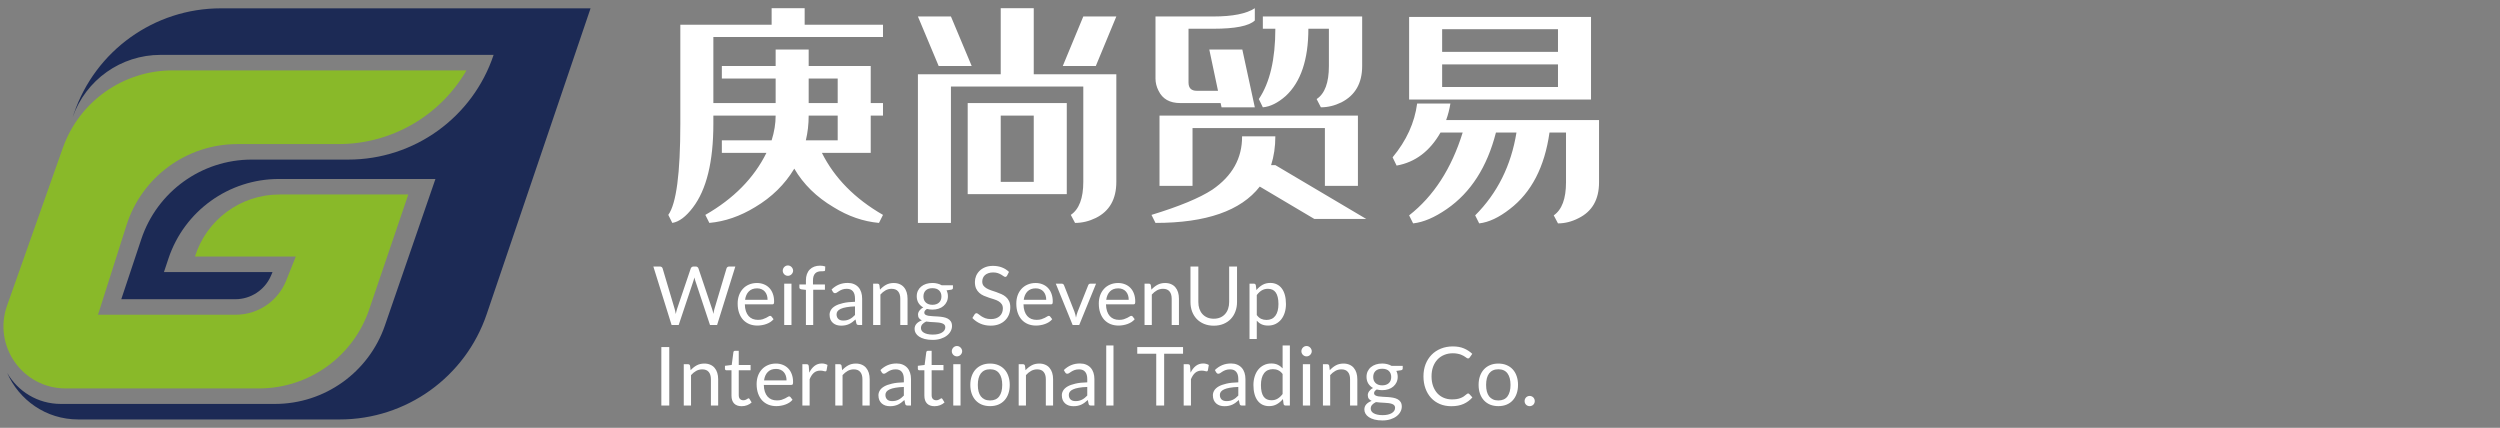
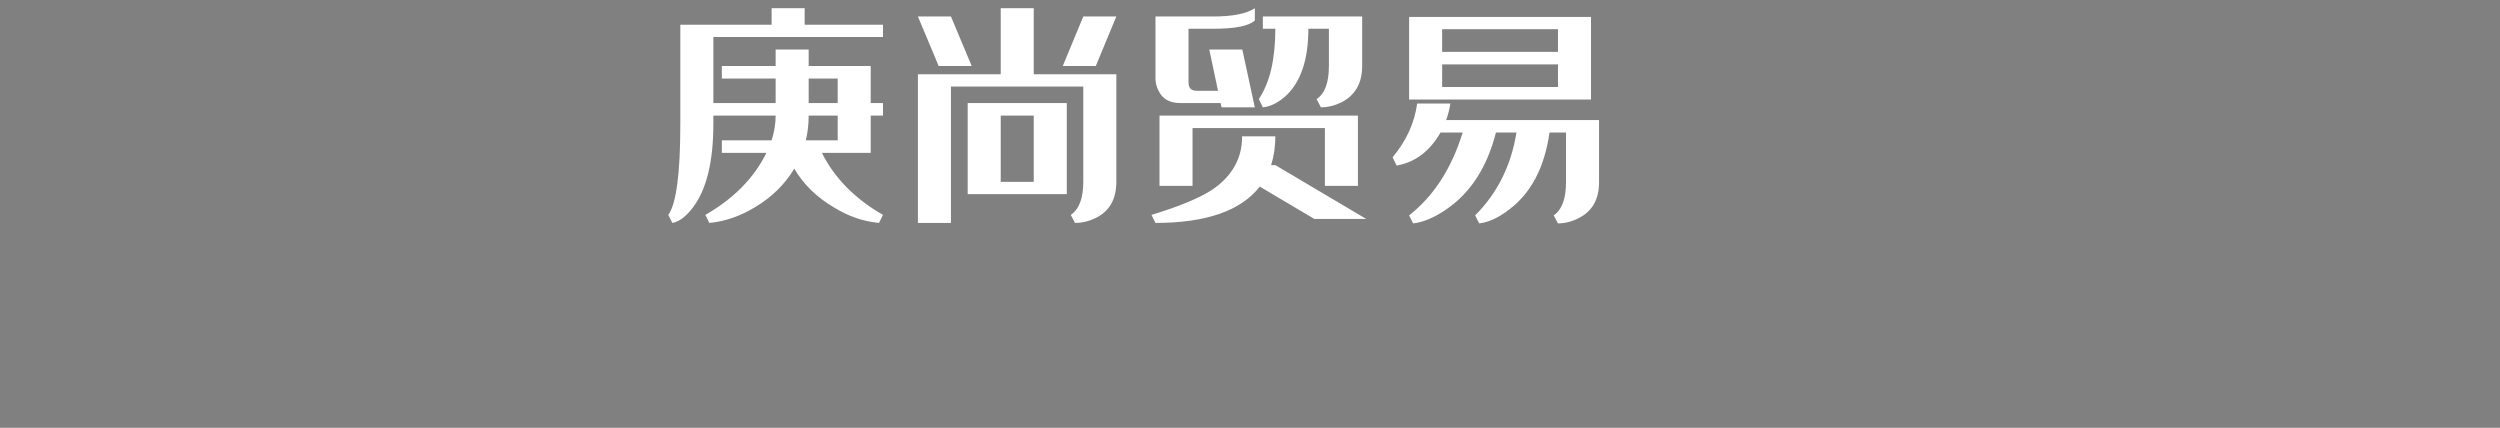
<svg xmlns="http://www.w3.org/2000/svg" width="900" height="154" viewBox="0 0 900 154" fill="none">
  <rect x="0" y="0" width="900" height="154" fill="#808080" stroke="none" />
-   <path d="M291.123 17.823V23.768H313.46V37.103H317.877V41.605H313.46V55.024H295.879C300.409 64.084 307.742 71.53 317.877 77.362L316.433 80.25C310.771 79.74 305.307 77.843 300.041 74.559C293.925 70.935 289.226 66.32 285.942 60.715C282.544 66.377 277.845 70.992 271.842 74.559C266.463 77.843 260.971 79.74 255.365 80.25L253.921 77.362C264.113 71.53 271.446 64.084 275.919 55.024H259.867V50.523H277.788C278.75 47.465 279.232 44.492 279.232 41.605H256.809V44.577C256.809 58.223 254.346 68.274 249.42 74.729C246.928 78.013 244.465 79.853 242.03 80.25L240.586 77.362C243.474 73.342 244.918 62.413 244.918 44.577V8.905H277.788V2.959H289.679V8.905H317.877V13.321H256.809V37.103H279.232V28.27H259.867V23.768H279.232V17.823H291.123ZM291.123 28.27V37.103H301.57V28.27H291.123ZM291.123 41.605C291.123 44.719 290.783 47.691 290.103 50.523H301.57V41.605H291.123ZM360.26 2.959H372.15V26.741H401.878V65.471C401.878 71.7 399.414 76.031 394.488 78.466C392.053 79.655 389.562 80.25 387.014 80.25L385.485 77.362C388.486 75.324 389.987 71.36 389.987 65.471V31.157H342.338V80.25H330.447V26.741H360.26V2.959ZM349.813 23.768H337.922L330.447 5.932H342.338L349.813 23.768ZM382.597 23.768H394.488L401.878 5.932H389.987L382.597 23.768ZM384.041 69.888H348.369V37.103H384.041V69.888ZM360.26 65.471H372.15V41.605H360.26V65.471ZM436.786 5.932C443.75 5.932 448.733 4.941 451.734 2.959V7.376C449.639 9.358 444.656 10.348 436.786 10.348H427.868V29.714C427.868 31.695 428.858 32.686 430.84 32.686H438.484L435.342 17.823H447.233L451.734 38.632H439.758L439.419 37.103H424.895C421.101 37.103 418.496 35.631 417.081 32.686C416.345 31.271 415.977 29.799 415.977 28.27V5.932H436.786ZM471.014 10.348C471.014 21.447 468.296 29.515 462.861 34.555C460.029 37.046 457.283 38.405 454.622 38.632L453.178 35.659C457.142 29.77 459.124 21.333 459.124 10.348H454.622V5.932H490.38V23.768C490.38 29.94 487.888 34.3 482.905 36.848C480.47 38.037 478.007 38.632 475.516 38.632L473.987 35.659C476.932 33.734 478.404 29.77 478.404 23.768V10.348H471.014ZM488.851 66.915H476.96V46.106H429.311V66.915H417.421V41.605H488.851V66.915ZM453.518 67.17C446.723 75.89 434.209 80.25 415.977 80.25L414.533 77.362C424.555 74.304 431.859 71.275 436.446 68.274C443.637 63.348 447.204 56.949 447.148 49.079H459.124C459.124 52.816 458.614 56.27 457.595 59.441H459.124L491.823 78.806H473.138L453.518 67.17ZM572.766 35.829H507.282V6.102H572.766V35.829ZM519.172 10.518V18.672H560.875V10.518H519.172ZM560.875 31.327V23.174H519.172V31.327H560.875ZM557.818 47.72C556.062 60.12 551.306 69.293 543.549 75.239C539.642 78.296 535.961 80.023 532.507 80.42L531.063 77.532C539.047 69.548 544.002 59.611 545.927 47.72H538.538C535.367 60.12 529.478 69.293 520.871 75.239C516.454 78.296 512.406 80.023 508.725 80.42L507.282 77.532C516.115 70.624 522.541 60.687 526.562 47.72H518.578C514.727 54.458 509.462 58.422 502.78 59.611L501.336 56.638C506.319 50.636 509.263 44.181 510.169 37.273H522.145C521.805 39.368 521.296 41.35 520.616 43.218H575.654V65.641C575.654 71.813 573.191 76.116 568.265 78.551C565.83 79.797 563.367 80.42 560.875 80.42L559.347 77.532C562.291 75.493 563.763 71.53 563.763 65.641V47.72H557.818Z" fill="white" />
-   <path d="M235.206 95.947H237.571C237.826 95.947 238.036 96.011 238.203 96.138C238.369 96.266 238.482 96.427 238.541 96.623L242.889 111.256C242.968 111.52 243.036 111.804 243.095 112.108C243.164 112.411 243.227 112.73 243.286 113.063C243.355 112.73 243.423 112.411 243.492 112.108C243.56 111.794 243.639 111.51 243.727 111.256L248.678 96.623C248.736 96.457 248.849 96.305 249.016 96.168C249.192 96.021 249.402 95.947 249.647 95.947H250.47C250.725 95.947 250.93 96.011 251.087 96.138C251.254 96.266 251.371 96.427 251.44 96.623L256.361 111.256C256.538 111.765 256.694 112.348 256.831 113.004C256.89 112.681 256.944 112.372 256.993 112.078C257.042 111.785 257.106 111.51 257.184 111.256L261.547 96.623C261.596 96.447 261.704 96.29 261.871 96.153C262.047 96.016 262.257 95.947 262.502 95.947H264.721L258.154 117H255.597L250.264 100.942C250.157 100.639 250.059 100.286 249.971 99.885C249.922 100.08 249.873 100.271 249.824 100.457C249.784 100.634 249.74 100.795 249.691 100.942L244.329 117H241.773L235.206 95.947ZM272.505 101.883C273.396 101.883 274.219 102.034 274.973 102.338C275.727 102.632 276.379 103.063 276.927 103.631C277.476 104.189 277.902 104.884 278.205 105.717C278.519 106.54 278.676 107.48 278.676 108.538C278.676 108.949 278.631 109.223 278.543 109.36C278.455 109.498 278.289 109.566 278.044 109.566H268.142C268.161 110.506 268.289 111.324 268.524 112.02C268.759 112.715 269.082 113.298 269.493 113.768C269.905 114.228 270.394 114.576 270.963 114.811C271.531 115.036 272.167 115.149 272.872 115.149C273.529 115.149 274.092 115.075 274.562 114.929C275.042 114.772 275.453 114.605 275.796 114.429C276.139 114.253 276.423 114.091 276.648 113.944C276.883 113.787 277.084 113.709 277.25 113.709C277.466 113.709 277.632 113.792 277.75 113.959L278.485 114.914C278.161 115.306 277.774 115.648 277.324 115.942C276.873 116.226 276.389 116.461 275.869 116.647C275.36 116.833 274.831 116.971 274.283 117.059C273.734 117.157 273.191 117.206 272.652 117.206C271.624 117.206 270.674 117.034 269.802 116.691C268.94 116.339 268.191 115.83 267.554 115.164C266.927 114.488 266.438 113.655 266.085 112.666C265.732 111.677 265.556 110.541 265.556 109.258C265.556 108.219 265.713 107.25 266.026 106.349C266.349 105.448 266.81 104.669 267.407 104.013C268.005 103.347 268.734 102.828 269.596 102.456C270.458 102.074 271.428 101.883 272.505 101.883ZM272.564 103.807C271.3 103.807 270.306 104.174 269.582 104.909C268.857 105.634 268.406 106.643 268.23 107.935H276.325C276.325 107.328 276.242 106.775 276.075 106.275C275.909 105.766 275.664 105.33 275.341 104.968C275.017 104.596 274.621 104.312 274.151 104.116C273.69 103.91 273.161 103.807 272.564 103.807ZM284.932 102.118V117H282.316V102.118H284.932ZM285.519 97.446C285.519 97.7 285.465 97.94 285.358 98.166C285.26 98.381 285.123 98.577 284.946 98.753C284.78 98.92 284.584 99.052 284.359 99.15C284.133 99.248 283.893 99.297 283.639 99.297C283.384 99.297 283.144 99.248 282.919 99.15C282.703 99.052 282.507 98.92 282.331 98.753C282.165 98.577 282.032 98.381 281.934 98.166C281.837 97.94 281.788 97.7 281.788 97.446C281.788 97.191 281.837 96.951 281.934 96.726C282.032 96.491 282.165 96.29 282.331 96.124C282.507 95.947 282.703 95.81 282.919 95.712C283.144 95.614 283.384 95.565 283.639 95.565C283.893 95.565 284.133 95.614 284.359 95.712C284.584 95.81 284.78 95.947 284.946 96.124C285.123 96.29 285.26 96.491 285.358 96.726C285.465 96.951 285.519 97.191 285.519 97.446ZM290.128 117V104.351L288.483 104.16C288.277 104.111 288.106 104.037 287.969 103.939C287.841 103.832 287.778 103.68 287.778 103.484V102.411H290.128V100.972C290.128 100.12 290.246 99.365 290.481 98.709C290.726 98.043 291.068 97.485 291.509 97.034C291.96 96.574 292.498 96.226 293.125 95.991C293.752 95.756 294.457 95.639 295.241 95.639C295.907 95.639 296.524 95.737 297.092 95.933L297.033 97.24C297.023 97.436 296.94 97.553 296.783 97.593C296.627 97.632 296.406 97.651 296.122 97.651H295.667C295.216 97.651 294.805 97.71 294.433 97.828C294.07 97.945 293.757 98.136 293.492 98.401C293.228 98.665 293.022 99.013 292.875 99.444C292.738 99.875 292.67 100.408 292.67 101.045V102.411H296.974V104.307H292.758V117H290.128ZM310.37 117H309.21C308.955 117 308.749 116.961 308.593 116.882C308.436 116.804 308.333 116.638 308.284 116.383L307.99 115.002C307.599 115.355 307.217 115.673 306.844 115.957C306.472 116.231 306.08 116.466 305.669 116.662C305.258 116.848 304.817 116.99 304.347 117.088C303.887 117.186 303.372 117.235 302.804 117.235C302.226 117.235 301.683 117.157 301.174 117C300.674 116.833 300.238 116.589 299.866 116.265C299.494 115.942 299.195 115.536 298.97 115.046C298.754 114.547 298.647 113.959 298.647 113.283C298.647 112.695 298.808 112.132 299.131 111.594C299.455 111.045 299.974 110.56 300.689 110.139C301.414 109.718 302.359 109.375 303.524 109.111C304.69 108.836 306.115 108.68 307.799 108.641V107.48C307.799 106.324 307.55 105.453 307.05 104.865C306.56 104.267 305.831 103.969 304.861 103.969C304.224 103.969 303.686 104.052 303.245 104.218C302.814 104.375 302.437 104.556 302.114 104.762C301.8 104.958 301.526 105.139 301.291 105.306C301.066 105.462 300.841 105.541 300.615 105.541C300.439 105.541 300.282 105.497 300.145 105.408C300.018 105.311 299.915 105.193 299.837 105.056L299.367 104.218C300.189 103.425 301.076 102.833 302.026 102.441C302.976 102.049 304.029 101.853 305.184 101.853C306.017 101.853 306.756 101.99 307.403 102.265C308.049 102.539 308.593 102.921 309.033 103.41C309.474 103.9 309.807 104.493 310.032 105.188C310.258 105.883 310.37 106.647 310.37 107.48V117ZM303.583 115.399C304.043 115.399 304.464 115.355 304.846 115.266C305.228 115.168 305.586 115.036 305.919 114.87C306.262 114.693 306.585 114.483 306.889 114.238C307.202 113.993 307.506 113.714 307.799 113.401V110.301C306.595 110.34 305.571 110.438 304.729 110.595C303.887 110.741 303.201 110.937 302.672 111.182C302.143 111.427 301.756 111.716 301.511 112.049C301.276 112.382 301.159 112.754 301.159 113.166C301.159 113.557 301.223 113.895 301.35 114.179C301.477 114.463 301.649 114.698 301.864 114.884C302.08 115.061 302.334 115.193 302.628 115.281C302.922 115.359 303.24 115.399 303.583 115.399ZM314.332 117V102.118H315.89C316.262 102.118 316.497 102.299 316.595 102.661L316.8 104.277C317.447 103.562 318.167 102.984 318.96 102.544C319.763 102.103 320.689 101.883 321.737 101.883C322.55 101.883 323.265 102.02 323.882 102.294C324.508 102.558 325.028 102.94 325.439 103.44C325.86 103.93 326.178 104.522 326.394 105.217C326.609 105.913 326.717 106.682 326.717 107.524V117H324.102V107.524C324.102 106.398 323.842 105.526 323.323 104.909C322.814 104.282 322.031 103.969 320.973 103.969C320.199 103.969 319.474 104.155 318.798 104.527C318.132 104.899 317.515 105.404 316.947 106.04V117H314.332ZM335.669 101.868C336.315 101.868 336.918 101.941 337.476 102.088C338.044 102.225 338.558 102.431 339.019 102.705H343.059V103.675C343.059 103.998 342.853 104.204 342.442 104.292L340.752 104.527C341.085 105.164 341.252 105.874 341.252 106.657C341.252 107.382 341.11 108.043 340.826 108.641C340.551 109.228 340.165 109.733 339.665 110.154C339.175 110.575 338.588 110.898 337.902 111.123C337.226 111.349 336.482 111.461 335.669 111.461C334.974 111.461 334.317 111.378 333.7 111.212C333.387 111.407 333.147 111.618 332.98 111.843C332.824 112.069 332.745 112.289 332.745 112.504C332.745 112.857 332.887 113.126 333.171 113.312C333.455 113.489 333.833 113.616 334.303 113.694C334.773 113.773 335.307 113.822 335.904 113.841C336.502 113.861 337.109 113.895 337.726 113.944C338.353 113.983 338.965 114.057 339.562 114.165C340.16 114.272 340.693 114.449 341.164 114.693C341.634 114.938 342.011 115.276 342.295 115.707C342.579 116.138 342.721 116.696 342.721 117.382C342.721 118.019 342.559 118.636 342.236 119.233C341.923 119.831 341.467 120.359 340.87 120.82C340.272 121.29 339.543 121.662 338.681 121.936C337.819 122.22 336.844 122.362 335.757 122.362C334.67 122.362 333.715 122.255 332.892 122.039C332.079 121.824 331.404 121.535 330.865 121.172C330.326 120.81 329.92 120.389 329.646 119.909C329.381 119.439 329.249 118.944 329.249 118.425C329.249 117.69 329.479 117.069 329.939 116.559C330.409 116.04 331.051 115.629 331.864 115.325C331.443 115.129 331.105 114.87 330.85 114.547C330.605 114.214 330.483 113.773 330.483 113.224C330.483 113.009 330.522 112.788 330.6 112.563C330.679 112.328 330.796 112.098 330.953 111.873C331.12 111.647 331.32 111.432 331.555 111.226C331.79 111.021 332.065 110.839 332.378 110.683C331.644 110.271 331.066 109.728 330.645 109.052C330.233 108.366 330.027 107.568 330.027 106.657C330.027 105.932 330.165 105.276 330.439 104.689C330.723 104.091 331.115 103.587 331.614 103.175C332.114 102.754 332.706 102.431 333.392 102.206C334.087 101.98 334.846 101.868 335.669 101.868ZM340.311 117.808C340.311 117.436 340.209 117.137 340.003 116.912C339.797 116.687 339.518 116.515 339.166 116.398C338.813 116.27 338.406 116.177 337.946 116.119C337.486 116.06 337.001 116.021 336.492 116.001C335.982 115.972 335.463 115.942 334.934 115.913C334.406 115.883 333.901 115.83 333.421 115.751C332.863 116.016 332.408 116.339 332.055 116.721C331.712 117.103 331.541 117.558 331.541 118.087C331.541 118.42 331.624 118.729 331.79 119.013C331.967 119.307 332.231 119.556 332.584 119.762C332.936 119.977 333.377 120.144 333.906 120.261C334.445 120.389 335.076 120.452 335.801 120.452C336.506 120.452 337.138 120.389 337.696 120.261C338.255 120.134 338.725 119.953 339.107 119.718C339.499 119.483 339.797 119.204 340.003 118.881C340.209 118.557 340.311 118.2 340.311 117.808ZM335.669 109.728C336.198 109.728 336.663 109.654 337.065 109.507C337.476 109.36 337.819 109.155 338.093 108.89C338.367 108.626 338.573 108.312 338.71 107.95C338.847 107.578 338.916 107.171 338.916 106.731C338.916 105.82 338.637 105.095 338.078 104.556C337.53 104.018 336.727 103.748 335.669 103.748C334.621 103.748 333.818 104.018 333.26 104.556C332.711 105.095 332.437 105.82 332.437 106.731C332.437 107.171 332.505 107.578 332.643 107.95C332.789 108.312 333 108.626 333.274 108.89C333.549 109.155 333.886 109.36 334.288 109.507C334.69 109.654 335.15 109.728 335.669 109.728ZM362.543 99.238C362.454 99.385 362.361 99.498 362.263 99.576C362.165 99.644 362.038 99.679 361.881 99.679C361.715 99.679 361.519 99.596 361.294 99.429C361.078 99.263 360.799 99.081 360.456 98.885C360.123 98.68 359.717 98.494 359.237 98.327C358.767 98.161 358.194 98.078 357.518 98.078C356.881 98.078 356.318 98.166 355.829 98.342C355.339 98.508 354.928 98.739 354.595 99.032C354.271 99.326 354.026 99.674 353.86 100.075C353.693 100.467 353.61 100.893 353.61 101.354C353.61 101.941 353.752 102.431 354.036 102.823C354.33 103.205 354.712 103.533 355.182 103.807C355.662 104.081 356.201 104.321 356.798 104.527C357.405 104.723 358.023 104.929 358.649 105.144C359.286 105.36 359.903 105.604 360.5 105.879C361.108 106.143 361.646 106.481 362.117 106.892C362.596 107.304 362.978 107.808 363.262 108.406C363.556 109.003 363.703 109.738 363.703 110.609C363.703 111.53 363.546 112.397 363.233 113.21C362.92 114.013 362.459 114.713 361.852 115.31C361.255 115.908 360.515 116.378 359.634 116.721C358.762 117.064 357.768 117.235 356.651 117.235C355.29 117.235 354.046 116.99 352.92 116.5C351.803 116.001 350.848 115.33 350.055 114.488L350.878 113.136C350.956 113.028 351.049 112.94 351.157 112.872C351.274 112.793 351.402 112.754 351.539 112.754C351.744 112.754 351.979 112.867 352.244 113.092C352.508 113.308 352.836 113.548 353.228 113.812C353.63 114.076 354.11 114.321 354.668 114.547C355.236 114.762 355.927 114.87 356.739 114.87C357.415 114.87 358.018 114.777 358.547 114.591C359.075 114.405 359.521 114.145 359.883 113.812C360.256 113.469 360.54 113.063 360.736 112.593C360.931 112.122 361.029 111.598 361.029 111.021C361.029 110.384 360.882 109.865 360.589 109.463C360.305 109.052 359.928 108.709 359.457 108.435C358.987 108.161 358.449 107.931 357.841 107.744C357.244 107.549 356.627 107.353 355.99 107.157C355.363 106.951 354.746 106.716 354.139 106.452C353.542 106.187 353.008 105.844 352.538 105.423C352.068 105.002 351.686 104.478 351.392 103.851C351.108 103.215 350.966 102.431 350.966 101.501C350.966 100.756 351.108 100.036 351.392 99.341C351.686 98.645 352.107 98.028 352.655 97.49C353.204 96.951 353.88 96.52 354.683 96.197C355.496 95.874 356.426 95.712 357.474 95.712C358.649 95.712 359.722 95.898 360.691 96.27C361.661 96.643 362.508 97.181 363.233 97.886L362.543 99.238ZM372.82 101.883C373.711 101.883 374.534 102.034 375.288 102.338C376.042 102.632 376.694 103.063 377.242 103.631C377.791 104.189 378.217 104.884 378.52 105.717C378.834 106.54 378.99 107.48 378.99 108.538C378.99 108.949 378.946 109.223 378.858 109.36C378.77 109.498 378.603 109.566 378.359 109.566H368.457C368.476 110.506 368.603 111.324 368.839 112.02C369.074 112.715 369.397 113.298 369.808 113.768C370.22 114.228 370.709 114.576 371.277 114.811C371.845 115.036 372.482 115.149 373.187 115.149C373.843 115.149 374.407 115.075 374.877 114.929C375.357 114.772 375.768 114.605 376.111 114.429C376.454 114.253 376.738 114.091 376.963 113.944C377.198 113.787 377.399 113.709 377.565 113.709C377.781 113.709 377.947 113.792 378.065 113.959L378.799 114.914C378.476 115.306 378.089 115.648 377.639 115.942C377.188 116.226 376.703 116.461 376.184 116.647C375.675 116.833 375.146 116.971 374.598 117.059C374.049 117.157 373.506 117.206 372.967 117.206C371.938 117.206 370.988 117.034 370.117 116.691C369.255 116.339 368.506 115.83 367.869 115.164C367.242 114.488 366.752 113.655 366.4 112.666C366.047 111.677 365.871 110.541 365.871 109.258C365.871 108.219 366.028 107.25 366.341 106.349C366.664 105.448 367.125 104.669 367.722 104.013C368.319 103.347 369.049 102.828 369.911 102.456C370.773 102.074 371.743 101.883 372.82 101.883ZM372.879 103.807C371.615 103.807 370.621 104.174 369.896 104.909C369.172 105.634 368.721 106.643 368.545 107.935H376.64C376.64 107.328 376.556 106.775 376.39 106.275C376.223 105.766 375.979 105.33 375.655 104.968C375.332 104.596 374.935 104.312 374.465 104.116C374.005 103.91 373.476 103.807 372.879 103.807ZM380.084 102.118H382.229C382.435 102.118 382.606 102.171 382.743 102.279C382.88 102.387 382.978 102.514 383.037 102.661L386.813 112.24C386.95 112.593 387.057 112.945 387.136 113.298C387.214 113.65 387.288 113.998 387.356 114.341C387.434 113.998 387.518 113.65 387.606 113.298C387.694 112.945 387.807 112.593 387.944 112.24L391.764 102.661C391.822 102.504 391.915 102.377 392.043 102.279C392.18 102.171 392.346 102.118 392.542 102.118H394.584L388.517 117H386.151L380.084 102.118ZM402.518 101.883C403.41 101.883 404.232 102.034 404.987 102.338C405.741 102.632 406.392 103.063 406.94 103.631C407.489 104.189 407.915 104.884 408.219 105.717C408.532 106.54 408.689 107.48 408.689 108.538C408.689 108.949 408.645 109.223 408.557 109.36C408.468 109.498 408.302 109.566 408.057 109.566H398.155C398.175 110.506 398.302 111.324 398.537 112.02C398.772 112.715 399.095 113.298 399.507 113.768C399.918 114.228 400.408 114.576 400.976 114.811C401.544 115.036 402.18 115.149 402.886 115.149C403.542 115.149 404.105 115.075 404.575 114.929C405.055 114.772 405.466 114.605 405.809 114.429C406.152 114.253 406.436 114.091 406.661 113.944C406.896 113.787 407.097 113.709 407.264 113.709C407.479 113.709 407.646 113.792 407.763 113.959L408.498 114.914C408.175 115.306 407.788 115.648 407.337 115.942C406.887 116.226 406.402 116.461 405.883 116.647C405.373 116.833 404.845 116.971 404.296 117.059C403.748 117.157 403.204 117.206 402.665 117.206C401.637 117.206 400.687 117.034 399.815 116.691C398.953 116.339 398.204 115.83 397.567 115.164C396.941 114.488 396.451 113.655 396.098 112.666C395.746 111.677 395.569 110.541 395.569 109.258C395.569 108.219 395.726 107.25 396.039 106.349C396.363 105.448 396.823 104.669 397.42 104.013C398.018 103.347 398.748 102.828 399.609 102.456C400.471 102.074 401.441 101.883 402.518 101.883ZM402.577 103.807C401.314 103.807 400.32 104.174 399.595 104.909C398.87 105.634 398.419 106.643 398.243 107.935H406.338C406.338 107.328 406.255 106.775 406.088 106.275C405.922 105.766 405.677 105.33 405.354 104.968C405.031 104.596 404.634 104.312 404.164 104.116C403.703 103.91 403.175 103.807 402.577 103.807ZM412.036 117V102.118H413.593C413.965 102.118 414.2 102.299 414.298 102.661L414.504 104.277C415.15 103.562 415.87 102.984 416.664 102.544C417.467 102.103 418.392 101.883 419.44 101.883C420.253 101.883 420.968 102.02 421.585 102.294C422.212 102.558 422.731 102.94 423.143 103.44C423.564 103.93 423.882 104.522 424.098 105.217C424.313 105.913 424.421 106.682 424.421 107.524V117H421.806V107.524C421.806 106.398 421.546 105.526 421.027 104.909C420.518 104.282 419.734 103.969 418.676 103.969C417.903 103.969 417.178 104.155 416.502 104.527C415.836 104.899 415.219 105.404 414.651 106.04V117H412.036ZM436.957 114.738C437.829 114.738 438.608 114.591 439.293 114.297C439.979 114.003 440.557 113.592 441.027 113.063C441.507 112.534 441.869 111.902 442.114 111.168C442.369 110.433 442.496 109.625 442.496 108.743V95.947H445.331V108.743C445.331 109.958 445.136 111.084 444.744 112.122C444.362 113.161 443.808 114.062 443.084 114.826C442.369 115.58 441.492 116.172 440.454 116.603C439.416 117.034 438.25 117.25 436.957 117.25C435.664 117.25 434.499 117.034 433.461 116.603C432.423 116.172 431.541 115.58 430.816 114.826C430.092 114.062 429.533 113.161 429.142 112.122C428.76 111.084 428.569 109.958 428.569 108.743V95.947H431.404V108.729C431.404 109.61 431.526 110.418 431.771 111.153C432.026 111.887 432.388 112.519 432.858 113.048C433.338 113.577 433.921 113.993 434.607 114.297C435.302 114.591 436.086 114.738 436.957 114.738ZM449.826 122.039V102.118H451.383C451.756 102.118 451.991 102.299 452.089 102.661L452.309 104.424C452.946 103.65 453.67 103.028 454.483 102.558C455.306 102.088 456.251 101.853 457.319 101.853C458.171 101.853 458.945 102.02 459.64 102.353C460.335 102.676 460.928 103.161 461.418 103.807C461.907 104.444 462.284 105.237 462.549 106.187C462.813 107.137 462.946 108.229 462.946 109.463C462.946 110.56 462.799 111.584 462.505 112.534C462.211 113.474 461.79 114.292 461.241 114.987C460.693 115.673 460.017 116.216 459.214 116.618C458.421 117.01 457.524 117.206 456.525 117.206C455.605 117.206 454.816 117.054 454.16 116.75C453.514 116.447 452.941 116.016 452.441 115.457V122.039H449.826ZM456.452 103.969C455.6 103.969 454.851 104.165 454.204 104.556C453.567 104.948 452.98 105.502 452.441 106.217V113.415C452.921 114.062 453.445 114.517 454.013 114.782C454.591 115.046 455.233 115.178 455.938 115.178C457.319 115.178 458.381 114.684 459.126 113.694C459.87 112.705 460.242 111.295 460.242 109.463C460.242 108.494 460.154 107.661 459.978 106.966C459.811 106.27 459.566 105.702 459.243 105.262C458.92 104.811 458.523 104.483 458.053 104.277C457.583 104.072 457.049 103.969 456.452 103.969ZM240.935 146H238.085V124.947H240.935V146ZM246.155 146V131.118H247.712C248.084 131.118 248.319 131.299 248.417 131.661L248.623 133.277C249.269 132.562 249.989 131.984 250.783 131.544C251.586 131.103 252.511 130.883 253.559 130.883C254.372 130.883 255.087 131.02 255.704 131.294C256.331 131.558 256.85 131.94 257.262 132.44C257.683 132.93 258.001 133.522 258.217 134.217C258.432 134.913 258.54 135.682 258.54 136.524V146H255.925V136.524C255.925 135.398 255.665 134.526 255.146 133.909C254.637 133.282 253.853 132.969 252.795 132.969C252.022 132.969 251.297 133.155 250.621 133.527C249.955 133.899 249.338 134.404 248.77 135.04V146H246.155ZM266.992 146.235C265.817 146.235 264.911 145.907 264.274 145.251C263.647 144.595 263.334 143.649 263.334 142.415V133.307H261.542C261.385 133.307 261.253 133.263 261.145 133.174C261.037 133.076 260.983 132.93 260.983 132.734V131.691L263.422 131.382L264.024 126.784C264.044 126.637 264.108 126.519 264.215 126.431C264.323 126.333 264.46 126.284 264.627 126.284H265.949V131.411H270.21V133.307H265.949V142.239C265.949 142.866 266.101 143.331 266.404 143.635C266.708 143.938 267.1 144.09 267.58 144.09C267.854 144.09 268.089 144.056 268.285 143.987C268.491 143.909 268.667 143.826 268.814 143.738C268.961 143.649 269.083 143.571 269.181 143.502C269.289 143.424 269.382 143.385 269.46 143.385C269.597 143.385 269.72 143.468 269.828 143.635L270.592 144.883C270.141 145.305 269.597 145.638 268.961 145.882C268.324 146.118 267.668 146.235 266.992 146.235ZM279.334 130.883C280.226 130.883 281.048 131.034 281.802 131.338C282.557 131.632 283.208 132.063 283.756 132.631C284.305 133.189 284.731 133.884 285.035 134.717C285.348 135.54 285.505 136.48 285.505 137.538C285.505 137.949 285.461 138.223 285.372 138.36C285.284 138.498 285.118 138.566 284.873 138.566H274.971C274.991 139.506 275.118 140.324 275.353 141.02C275.588 141.715 275.911 142.298 276.323 142.768C276.734 143.228 277.224 143.576 277.792 143.811C278.36 144.036 278.996 144.149 279.702 144.149C280.358 144.149 280.921 144.075 281.391 143.929C281.871 143.772 282.282 143.605 282.625 143.429C282.968 143.253 283.252 143.091 283.477 142.944C283.712 142.787 283.913 142.709 284.08 142.709C284.295 142.709 284.462 142.792 284.579 142.959L285.314 143.914C284.991 144.306 284.604 144.648 284.153 144.942C283.703 145.226 283.218 145.461 282.699 145.647C282.189 145.833 281.66 145.971 281.112 146.059C280.564 146.157 280.02 146.206 279.481 146.206C278.453 146.206 277.503 146.034 276.631 145.691C275.769 145.339 275.02 144.83 274.383 144.164C273.756 143.488 273.267 142.655 272.914 141.666C272.562 140.677 272.385 139.541 272.385 138.258C272.385 137.219 272.542 136.25 272.855 135.349C273.179 134.448 273.639 133.669 274.236 133.013C274.834 132.347 275.564 131.828 276.425 131.456C277.287 131.074 278.257 130.883 279.334 130.883ZM279.393 132.807C278.13 132.807 277.136 133.174 276.411 133.909C275.686 134.634 275.235 135.643 275.059 136.935H283.154C283.154 136.328 283.071 135.775 282.904 135.275C282.738 134.766 282.493 134.33 282.17 133.968C281.847 133.596 281.45 133.312 280.98 133.116C280.519 132.91 279.991 132.807 279.393 132.807ZM288.852 146V131.118H290.35C290.634 131.118 290.83 131.171 290.938 131.279C291.046 131.387 291.119 131.573 291.158 131.837L291.335 134.159C291.844 133.121 292.471 132.313 293.215 131.735C293.969 131.147 294.851 130.853 295.86 130.853C296.271 130.853 296.643 130.902 296.976 131C297.309 131.088 297.618 131.216 297.902 131.382L297.564 133.336C297.495 133.581 297.343 133.703 297.108 133.703C296.971 133.703 296.761 133.659 296.477 133.571C296.193 133.473 295.796 133.424 295.287 133.424C294.376 133.424 293.612 133.689 292.995 134.217C292.388 134.746 291.878 135.515 291.467 136.524V146H288.852ZM300.703 146V131.118H302.26C302.632 131.118 302.867 131.299 302.965 131.661L303.171 133.277C303.817 132.562 304.537 131.984 305.33 131.544C306.133 131.103 307.059 130.883 308.107 130.883C308.92 130.883 309.635 131.02 310.252 131.294C310.879 131.558 311.398 131.94 311.809 132.44C312.23 132.93 312.549 133.522 312.764 134.217C312.98 134.913 313.087 135.682 313.087 136.524V146H310.472V136.524C310.472 135.398 310.213 134.526 309.694 133.909C309.184 133.282 308.401 132.969 307.343 132.969C306.569 132.969 305.845 133.155 305.169 133.527C304.503 133.899 303.886 134.404 303.318 135.04V146H300.703ZM327.96 146H326.799C326.545 146 326.339 145.961 326.182 145.882C326.026 145.804 325.923 145.638 325.874 145.383L325.58 144.002C325.188 144.355 324.806 144.673 324.434 144.957C324.062 145.231 323.67 145.466 323.259 145.662C322.847 145.848 322.407 145.99 321.936 146.088C321.476 146.186 320.962 146.235 320.394 146.235C319.816 146.235 319.272 146.157 318.763 146C318.264 145.833 317.828 145.589 317.456 145.265C317.083 144.942 316.785 144.536 316.559 144.046C316.344 143.547 316.236 142.959 316.236 142.283C316.236 141.695 316.398 141.132 316.721 140.594C317.044 140.045 317.563 139.56 318.278 139.139C319.003 138.718 319.948 138.375 321.114 138.111C322.279 137.836 323.704 137.68 325.389 137.641V136.48C325.389 135.324 325.139 134.453 324.64 133.865C324.15 133.267 323.42 132.969 322.451 132.969C321.814 132.969 321.275 133.052 320.835 133.218C320.404 133.375 320.027 133.556 319.703 133.762C319.39 133.958 319.116 134.139 318.881 134.306C318.655 134.462 318.43 134.541 318.205 134.541C318.029 134.541 317.872 134.497 317.735 134.408C317.607 134.311 317.505 134.193 317.426 134.056L316.956 133.218C317.779 132.425 318.665 131.833 319.615 131.441C320.565 131.049 321.618 130.853 322.774 130.853C323.606 130.853 324.346 130.99 324.992 131.265C325.639 131.539 326.182 131.921 326.623 132.41C327.064 132.9 327.397 133.493 327.622 134.188C327.847 134.883 327.96 135.647 327.96 136.48V146ZM321.172 144.399C321.633 144.399 322.054 144.355 322.436 144.266C322.818 144.168 323.175 144.036 323.508 143.87C323.851 143.693 324.174 143.483 324.478 143.238C324.791 142.993 325.095 142.714 325.389 142.401V139.301C324.184 139.34 323.161 139.438 322.318 139.595C321.476 139.741 320.79 139.937 320.262 140.182C319.733 140.427 319.346 140.716 319.101 141.049C318.866 141.382 318.748 141.754 318.748 142.166C318.748 142.557 318.812 142.895 318.939 143.179C319.067 143.463 319.238 143.698 319.454 143.884C319.669 144.061 319.924 144.193 320.218 144.281C320.511 144.359 320.83 144.399 321.172 144.399ZM336.432 146.235C335.257 146.235 334.351 145.907 333.714 145.251C333.087 144.595 332.774 143.649 332.774 142.415V133.307H330.982C330.825 133.307 330.693 133.263 330.585 133.174C330.477 133.076 330.423 132.93 330.423 132.734V131.691L332.862 131.382L333.464 126.784C333.484 126.637 333.548 126.519 333.655 126.431C333.763 126.333 333.9 126.284 334.067 126.284H335.389V131.411H339.649V133.307H335.389V142.239C335.389 142.866 335.541 143.331 335.844 143.635C336.148 143.938 336.54 144.09 337.02 144.09C337.294 144.09 337.529 144.056 337.725 143.987C337.931 143.909 338.107 143.826 338.254 143.738C338.401 143.649 338.523 143.571 338.621 143.502C338.729 143.424 338.822 143.385 338.9 143.385C339.037 143.385 339.16 143.468 339.267 143.635L340.031 144.883C339.581 145.305 339.037 145.638 338.401 145.882C337.764 146.118 337.108 146.235 336.432 146.235ZM345.792 131.118V146H343.177V131.118H345.792ZM346.379 126.446C346.379 126.7 346.326 126.94 346.218 127.166C346.12 127.381 345.983 127.577 345.807 127.753C345.64 127.92 345.444 128.052 345.219 128.15C344.994 128.248 344.754 128.297 344.499 128.297C344.244 128.297 344.004 128.248 343.779 128.15C343.564 128.052 343.368 127.92 343.191 127.753C343.025 127.577 342.893 127.381 342.795 127.166C342.697 126.94 342.648 126.7 342.648 126.446C342.648 126.191 342.697 125.951 342.795 125.726C342.893 125.491 343.025 125.29 343.191 125.124C343.368 124.947 343.564 124.81 343.779 124.712C344.004 124.614 344.244 124.565 344.499 124.565C344.754 124.565 344.994 124.614 345.219 124.712C345.444 124.81 345.64 124.947 345.807 125.124C345.983 125.29 346.12 125.491 346.218 125.726C346.326 125.951 346.379 126.191 346.379 126.446ZM356.424 130.883C357.511 130.883 358.491 131.064 359.363 131.426C360.244 131.789 360.988 132.303 361.596 132.969C362.213 133.635 362.683 134.443 363.006 135.393C363.339 136.333 363.506 137.386 363.506 138.551C363.506 139.727 363.339 140.785 363.006 141.725C362.683 142.665 362.213 143.468 361.596 144.134C360.988 144.8 360.244 145.314 359.363 145.677C358.491 146.029 357.511 146.206 356.424 146.206C355.337 146.206 354.353 146.029 353.471 145.677C352.6 145.314 351.855 144.8 351.238 144.134C350.621 143.468 350.146 142.665 349.813 141.725C349.48 140.785 349.314 139.727 349.314 138.551C349.314 137.386 349.48 136.333 349.813 135.393C350.146 134.443 350.621 133.635 351.238 132.969C351.855 132.303 352.6 131.789 353.471 131.426C354.353 131.064 355.337 130.883 356.424 130.883ZM356.424 144.164C357.893 144.164 358.99 143.674 359.715 142.694C360.44 141.705 360.802 140.329 360.802 138.566C360.802 136.793 360.44 135.412 359.715 134.423C358.99 133.434 357.893 132.939 356.424 132.939C355.68 132.939 355.033 133.067 354.485 133.321C353.937 133.576 353.476 133.943 353.104 134.423C352.742 134.903 352.467 135.496 352.281 136.201C352.105 136.896 352.017 137.685 352.017 138.566C352.017 139.448 352.105 140.236 352.281 140.931C352.467 141.627 352.742 142.215 353.104 142.694C353.476 143.165 353.937 143.527 354.485 143.782C355.033 144.036 355.68 144.164 356.424 144.164ZM366.728 146V131.118H368.285C368.657 131.118 368.892 131.299 368.99 131.661L369.196 133.277C369.842 132.562 370.562 131.984 371.356 131.544C372.159 131.103 373.084 130.883 374.132 130.883C374.945 130.883 375.66 131.02 376.277 131.294C376.904 131.558 377.423 131.94 377.834 132.44C378.256 132.93 378.574 133.522 378.789 134.217C379.005 134.913 379.113 135.682 379.113 136.524V146H376.498V136.524C376.498 135.398 376.238 134.526 375.719 133.909C375.21 133.282 374.426 132.969 373.368 132.969C372.595 132.969 371.87 133.155 371.194 133.527C370.528 133.899 369.911 134.404 369.343 135.04V146H366.728ZM393.985 146H392.825C392.57 146 392.364 145.961 392.208 145.882C392.051 145.804 391.948 145.638 391.899 145.383L391.605 144.002C391.213 144.355 390.831 144.673 390.459 144.957C390.087 145.231 389.695 145.466 389.284 145.662C388.873 145.848 388.432 145.99 387.962 146.088C387.501 146.186 386.987 146.235 386.419 146.235C385.841 146.235 385.298 146.157 384.788 146C384.289 145.833 383.853 145.589 383.481 145.265C383.109 144.942 382.81 144.536 382.585 144.046C382.369 143.547 382.261 142.959 382.261 142.283C382.261 141.695 382.423 141.132 382.746 140.594C383.069 140.045 383.589 139.56 384.304 139.139C385.028 138.718 385.973 138.375 387.139 138.111C388.304 137.836 389.73 137.68 391.414 137.641V136.48C391.414 135.324 391.164 134.453 390.665 133.865C390.175 133.267 389.446 132.969 388.476 132.969C387.839 132.969 387.301 133.052 386.86 133.218C386.429 133.375 386.052 133.556 385.729 133.762C385.415 133.958 385.141 134.139 384.906 134.306C384.681 134.462 384.455 134.541 384.23 134.541C384.054 134.541 383.897 134.497 383.76 134.408C383.633 134.311 383.53 134.193 383.451 134.056L382.981 133.218C383.804 132.425 384.69 131.833 385.64 131.441C386.591 131.049 387.643 130.853 388.799 130.853C389.632 130.853 390.371 130.99 391.018 131.265C391.664 131.539 392.208 131.921 392.648 132.41C393.089 132.9 393.422 133.493 393.647 134.188C393.873 134.883 393.985 135.647 393.985 136.48V146ZM387.198 144.399C387.658 144.399 388.079 144.355 388.461 144.266C388.843 144.168 389.201 144.036 389.534 143.87C389.876 143.693 390.2 143.483 390.503 143.238C390.817 142.993 391.12 142.714 391.414 142.401V139.301C390.209 139.34 389.186 139.438 388.344 139.595C387.501 139.741 386.816 139.937 386.287 140.182C385.758 140.427 385.371 140.716 385.126 141.049C384.891 141.382 384.774 141.754 384.774 142.166C384.774 142.557 384.837 142.895 384.965 143.179C385.092 143.463 385.263 143.698 385.479 143.884C385.694 144.061 385.949 144.193 386.243 144.281C386.537 144.359 386.855 144.399 387.198 144.399ZM400.856 124.36V146H398.241V124.36H400.856ZM425.897 124.947V127.342H419.094V146H416.244V127.342H409.413V124.947H425.897ZM426.125 146V131.118H427.623C427.907 131.118 428.103 131.171 428.211 131.279C428.319 131.387 428.392 131.573 428.431 131.837L428.608 134.159C429.117 133.121 429.744 132.313 430.488 131.735C431.242 131.147 432.124 130.853 433.133 130.853C433.544 130.853 433.916 130.902 434.249 131C434.582 131.088 434.891 131.216 435.175 131.382L434.837 133.336C434.768 133.581 434.616 133.703 434.381 133.703C434.244 133.703 434.034 133.659 433.75 133.571C433.466 133.473 433.069 133.424 432.56 133.424C431.649 133.424 430.885 133.689 430.268 134.217C429.66 134.746 429.151 135.515 428.74 136.524V146H426.125ZM448.361 146H447.2C446.945 146 446.74 145.961 446.583 145.882C446.426 145.804 446.323 145.638 446.274 145.383L445.981 144.002C445.589 144.355 445.207 144.673 444.835 144.957C444.462 145.231 444.071 145.466 443.659 145.662C443.248 145.848 442.807 145.99 442.337 146.088C441.877 146.186 441.363 146.235 440.795 146.235C440.217 146.235 439.673 146.157 439.164 146C438.664 145.833 438.228 145.589 437.856 145.265C437.484 144.942 437.185 144.536 436.96 144.046C436.745 143.547 436.637 142.959 436.637 142.283C436.637 141.695 436.798 141.132 437.122 140.594C437.445 140.045 437.964 139.56 438.679 139.139C439.404 138.718 440.349 138.375 441.514 138.111C442.68 137.836 444.105 137.68 445.79 137.641V136.48C445.79 135.324 445.54 134.453 445.04 133.865C444.551 133.267 443.821 132.969 442.851 132.969C442.215 132.969 441.676 133.052 441.235 133.218C440.804 133.375 440.427 133.556 440.104 133.762C439.791 133.958 439.516 134.139 439.281 134.306C439.056 134.462 438.831 134.541 438.606 134.541C438.429 134.541 438.273 134.497 438.135 134.408C438.008 134.311 437.905 134.193 437.827 134.056L437.357 133.218C438.179 132.425 439.066 131.833 440.016 131.441C440.966 131.049 442.019 130.853 443.175 130.853C444.007 130.853 444.747 130.99 445.393 131.265C446.039 131.539 446.583 131.921 447.024 132.41C447.464 132.9 447.797 133.493 448.023 134.188C448.248 134.883 448.361 135.647 448.361 136.48V146ZM441.573 144.399C442.034 144.399 442.455 144.355 442.837 144.266C443.219 144.168 443.576 144.036 443.909 143.87C444.252 143.693 444.575 143.483 444.879 143.238C445.192 142.993 445.496 142.714 445.79 142.401V139.301C444.585 139.34 443.561 139.438 442.719 139.595C441.877 139.741 441.191 139.937 440.662 140.182C440.133 140.427 439.747 140.716 439.502 141.049C439.267 141.382 439.149 141.754 439.149 142.166C439.149 142.557 439.213 142.895 439.34 143.179C439.467 143.463 439.639 143.698 439.854 143.884C440.07 144.061 440.324 144.193 440.618 144.281C440.912 144.359 441.23 144.399 441.573 144.399ZM462.797 146C462.425 146 462.19 145.819 462.092 145.456L461.857 143.649C461.221 144.423 460.491 145.045 459.668 145.515C458.855 145.976 457.92 146.206 456.862 146.206C456.01 146.206 455.236 146.044 454.541 145.721C453.845 145.388 453.253 144.903 452.763 144.266C452.274 143.63 451.896 142.836 451.632 141.886C451.368 140.936 451.235 139.844 451.235 138.61C451.235 137.513 451.382 136.495 451.676 135.554C451.97 134.604 452.391 133.782 452.94 133.086C453.498 132.391 454.174 131.847 454.967 131.456C455.76 131.054 456.661 130.853 457.67 130.853C458.581 130.853 459.36 131.01 460.006 131.323C460.653 131.627 461.23 132.058 461.74 132.616V124.36H464.355V146H462.797ZM457.729 144.09C458.581 144.09 459.325 143.894 459.962 143.502C460.608 143.111 461.201 142.557 461.74 141.842V134.644C461.26 133.997 460.731 133.547 460.153 133.292C459.585 133.027 458.953 132.895 458.258 132.895C456.867 132.895 455.799 133.39 455.055 134.379C454.311 135.368 453.939 136.779 453.939 138.61C453.939 139.58 454.022 140.412 454.188 141.108C454.355 141.793 454.6 142.361 454.923 142.812C455.246 143.253 455.643 143.576 456.113 143.782C456.583 143.987 457.122 144.09 457.729 144.09ZM471.644 131.118V146H469.029V131.118H471.644ZM472.232 126.446C472.232 126.7 472.178 126.94 472.07 127.166C471.973 127.381 471.835 127.577 471.659 127.753C471.493 127.92 471.297 128.052 471.071 128.15C470.846 128.248 470.606 128.297 470.352 128.297C470.097 128.297 469.857 128.248 469.632 128.15C469.416 128.052 469.22 127.92 469.044 127.753C468.878 127.577 468.745 127.381 468.647 127.166C468.549 126.94 468.5 126.7 468.5 126.446C468.5 126.191 468.549 125.951 468.647 125.726C468.745 125.491 468.878 125.29 469.044 125.124C469.22 124.947 469.416 124.81 469.632 124.712C469.857 124.614 470.097 124.565 470.352 124.565C470.606 124.565 470.846 124.614 471.071 124.712C471.297 124.81 471.493 124.947 471.659 125.124C471.835 125.29 471.973 125.491 472.07 125.726C472.178 125.951 472.232 126.191 472.232 126.446ZM476.253 146V131.118H477.811C478.183 131.118 478.418 131.299 478.516 131.661L478.722 133.277C479.368 132.562 480.088 131.984 480.881 131.544C481.684 131.103 482.61 130.883 483.658 130.883C484.471 130.883 485.186 131.02 485.803 131.294C486.43 131.558 486.949 131.94 487.36 132.44C487.781 132.93 488.1 133.522 488.315 134.217C488.531 134.913 488.638 135.682 488.638 136.524V146H486.023V136.524C486.023 135.398 485.764 134.526 485.245 133.909C484.735 133.282 483.952 132.969 482.894 132.969C482.12 132.969 481.395 133.155 480.72 133.527C480.054 133.899 479.437 134.404 478.868 135.04V146H476.253ZM497.59 130.868C498.237 130.868 498.839 130.941 499.397 131.088C499.965 131.225 500.479 131.431 500.94 131.705H504.98V132.675C504.98 132.998 504.774 133.204 504.363 133.292L502.673 133.527C503.006 134.164 503.173 134.874 503.173 135.657C503.173 136.382 503.031 137.043 502.747 137.641C502.473 138.228 502.086 138.733 501.586 139.154C501.097 139.575 500.509 139.898 499.823 140.123C499.147 140.349 498.403 140.461 497.59 140.461C496.895 140.461 496.239 140.378 495.622 140.212C495.308 140.407 495.068 140.618 494.902 140.843C494.745 141.069 494.667 141.289 494.667 141.504C494.667 141.857 494.809 142.126 495.093 142.312C495.377 142.489 495.754 142.616 496.224 142.694C496.694 142.773 497.228 142.822 497.825 142.841C498.423 142.861 499.03 142.895 499.647 142.944C500.274 142.983 500.886 143.057 501.483 143.165C502.081 143.272 502.615 143.449 503.085 143.693C503.555 143.938 503.932 144.276 504.216 144.707C504.5 145.138 504.642 145.696 504.642 146.382C504.642 147.019 504.48 147.636 504.157 148.233C503.844 148.831 503.388 149.359 502.791 149.82C502.193 150.29 501.464 150.662 500.602 150.936C499.74 151.22 498.765 151.362 497.678 151.362C496.591 151.362 495.636 151.255 494.813 151.039C494.001 150.824 493.325 150.535 492.786 150.172C492.247 149.81 491.841 149.389 491.567 148.909C491.302 148.439 491.17 147.944 491.17 147.425C491.17 146.69 491.4 146.069 491.861 145.559C492.331 145.04 492.972 144.629 493.785 144.325C493.364 144.129 493.026 143.87 492.771 143.547C492.527 143.214 492.404 142.773 492.404 142.224C492.404 142.009 492.443 141.788 492.522 141.563C492.6 141.328 492.718 141.098 492.874 140.873C493.041 140.647 493.241 140.432 493.477 140.226C493.712 140.021 493.986 139.839 494.299 139.683C493.565 139.271 492.987 138.728 492.566 138.052C492.154 137.366 491.949 136.568 491.949 135.657C491.949 134.932 492.086 134.276 492.36 133.689C492.644 133.091 493.036 132.587 493.535 132.175C494.035 131.754 494.627 131.431 495.313 131.206C496.008 130.98 496.767 130.868 497.59 130.868ZM502.233 146.808C502.233 146.436 502.13 146.137 501.924 145.912C501.718 145.687 501.439 145.515 501.087 145.398C500.734 145.27 500.328 145.177 499.867 145.119C499.407 145.06 498.922 145.021 498.413 145.001C497.904 144.972 497.384 144.942 496.856 144.913C496.327 144.883 495.822 144.83 495.342 144.751C494.784 145.016 494.329 145.339 493.976 145.721C493.633 146.103 493.462 146.558 493.462 147.087C493.462 147.42 493.545 147.729 493.712 148.013C493.888 148.307 494.152 148.556 494.505 148.762C494.858 148.977 495.298 149.144 495.827 149.261C496.366 149.389 496.998 149.452 497.722 149.452C498.428 149.452 499.059 149.389 499.618 149.261C500.176 149.134 500.646 148.953 501.028 148.718C501.42 148.483 501.718 148.204 501.924 147.881C502.13 147.557 502.233 147.2 502.233 146.808ZM497.59 138.728C498.119 138.728 498.584 138.654 498.986 138.507C499.397 138.36 499.74 138.155 500.014 137.89C500.288 137.626 500.494 137.312 500.631 136.95C500.768 136.578 500.837 136.171 500.837 135.731C500.837 134.82 500.558 134.095 500 133.556C499.451 133.018 498.648 132.748 497.59 132.748C496.542 132.748 495.739 133.018 495.181 133.556C494.632 134.095 494.358 134.82 494.358 135.731C494.358 136.171 494.427 136.578 494.564 136.95C494.711 137.312 494.921 137.626 495.195 137.89C495.47 138.155 495.808 138.36 496.209 138.507C496.611 138.654 497.071 138.728 497.59 138.728ZM528.519 141.651C528.675 141.651 528.817 141.715 528.945 141.842L530.061 143.062C529.199 144.061 528.151 144.839 526.917 145.398C525.693 145.956 524.214 146.235 522.48 146.235C520.962 146.235 519.586 145.976 518.352 145.456C517.118 144.928 516.065 144.193 515.193 143.253C514.322 142.303 513.646 141.167 513.166 139.844C512.686 138.522 512.446 137.068 512.446 135.481C512.446 133.894 512.701 132.44 513.21 131.118C513.729 129.795 514.454 128.659 515.384 127.709C516.315 126.759 517.427 126.025 518.719 125.505C520.022 124.977 521.457 124.712 523.024 124.712C524.571 124.712 525.903 124.952 527.02 125.432C528.146 125.912 529.145 126.563 530.017 127.386L529.092 128.694C529.023 128.791 528.945 128.875 528.856 128.943C528.768 129.002 528.641 129.031 528.474 129.031C528.347 129.031 528.21 128.987 528.063 128.899C527.926 128.801 527.76 128.684 527.564 128.547C527.368 128.409 527.138 128.263 526.873 128.106C526.609 127.949 526.295 127.802 525.933 127.665C525.57 127.528 525.149 127.415 524.669 127.327C524.189 127.229 523.636 127.18 523.009 127.18C521.883 127.18 520.85 127.376 519.909 127.768C518.979 128.15 518.176 128.698 517.5 129.413C516.824 130.128 516.295 131 515.913 132.028C515.541 133.057 515.355 134.208 515.355 135.481C515.355 136.793 515.541 137.964 515.913 138.992C516.295 140.021 516.81 140.892 517.456 141.607C518.112 142.312 518.886 142.851 519.777 143.223C520.668 143.596 521.628 143.782 522.657 143.782C523.284 143.782 523.847 143.747 524.346 143.679C524.846 143.6 525.306 143.483 525.727 143.326C526.158 143.169 526.555 142.974 526.917 142.739C527.289 142.494 527.662 142.205 528.034 141.872C528.2 141.725 528.362 141.651 528.519 141.651ZM539.407 130.883C540.494 130.883 541.474 131.064 542.345 131.426C543.227 131.789 543.971 132.303 544.578 132.969C545.195 133.635 545.666 134.443 545.989 135.393C546.322 136.333 546.488 137.386 546.488 138.551C546.488 139.727 546.322 140.785 545.989 141.725C545.666 142.665 545.195 143.468 544.578 144.134C543.971 144.8 543.227 145.314 542.345 145.677C541.474 146.029 540.494 146.206 539.407 146.206C538.32 146.206 537.335 146.029 536.454 145.677C535.582 145.314 534.838 144.8 534.221 144.134C533.604 143.468 533.129 142.665 532.796 141.725C532.463 140.785 532.296 139.727 532.296 138.551C532.296 137.386 532.463 136.333 532.796 135.393C533.129 134.443 533.604 133.635 534.221 132.969C534.838 132.303 535.582 131.789 536.454 131.426C537.335 131.064 538.32 130.883 539.407 130.883ZM539.407 144.164C540.876 144.164 541.973 143.674 542.698 142.694C543.423 141.705 543.785 140.329 543.785 138.566C543.785 136.793 543.423 135.412 542.698 134.423C541.973 133.434 540.876 132.939 539.407 132.939C538.663 132.939 538.016 133.067 537.468 133.321C536.919 133.576 536.459 133.943 536.087 134.423C535.724 134.903 535.45 135.496 535.264 136.201C535.088 136.896 535 137.685 535 138.566C535 139.448 535.088 140.236 535.264 140.931C535.45 141.627 535.724 142.215 536.087 142.694C536.459 143.165 536.919 143.527 537.468 143.782C538.016 144.036 538.663 144.164 539.407 144.164ZM548.858 144.384C548.858 144.129 548.902 143.889 548.991 143.664C549.089 143.439 549.216 143.243 549.373 143.076C549.539 142.91 549.735 142.778 549.96 142.68C550.185 142.582 550.425 142.533 550.68 142.533C550.935 142.533 551.175 142.582 551.4 142.68C551.625 142.778 551.821 142.91 551.988 143.076C552.154 143.243 552.281 143.439 552.37 143.664C552.468 143.889 552.517 144.129 552.517 144.384C552.517 144.648 552.468 144.893 552.37 145.119C552.281 145.334 552.154 145.525 551.988 145.691C551.821 145.858 551.625 145.985 551.4 146.073C551.175 146.171 550.935 146.22 550.68 146.22C550.425 146.22 550.185 146.171 549.96 146.073C549.735 145.985 549.539 145.858 549.373 145.691C549.216 145.525 549.089 145.334 548.991 145.119C548.902 144.893 548.858 144.648 548.858 144.384Z" fill="white" />
-   <path fill-rule="evenodd" clip-rule="evenodd" d="M212.603 3L175.206 113.111C167.513 135.763 146.247 151 122.324 151H28.181C16.437 151 6.826 143.914 2.582 134.25C6.384 140.813 13.46 145.415 21.927 145.415H98.968C116.838 145.415 132.741 134.077 138.566 117.183L156.756 64.434H100.38C82.351 64.434 66.344 75.971 60.643 93.075L59.02 97.943H98.114L97.552 99.255C95.352 104.388 90.304 107.717 84.719 107.717H43.661L50.869 86.094C56.571 68.99 72.577 57.453 90.606 57.453H125.396C149.127 57.453 170.195 42.268 177.699 19.755H57.787C43.549 19.755 30.873 28.751 26.166 42.175L26.603 40.889C34.296 18.237 55.562 3 79.485 3H212.603Z" fill="#1C2A55" />
-   <path d="M85.458 51.868H121.912C140.884 51.868 158.419 41.758 167.924 25.34H62.106C44.356 25.34 28.534 36.527 22.616 53.261L2.535 110.042C-2.606 124.579 8.177 139.83 23.596 139.83H93.245C111.182 139.83 127.128 128.409 132.902 111.427L146.981 70.019H100.574C86.65 70.019 74.342 79.068 70.188 92.359H106.49L103.028 101.014C100.059 108.436 92.872 113.302 84.879 113.302H35.283L45.543 81.054C51.074 63.672 67.217 51.868 85.458 51.868Z" fill="#89B929" />
+   <path d="M291.123 17.823V23.768H313.46V37.103H317.877V41.605H313.46V55.024H295.879C300.409 64.084 307.742 71.53 317.877 77.362L316.433 80.25C310.771 79.74 305.307 77.843 300.041 74.559C293.925 70.935 289.226 66.32 285.942 60.715C282.544 66.377 277.845 70.992 271.842 74.559C266.463 77.843 260.971 79.74 255.365 80.25L253.921 77.362C264.113 71.53 271.446 64.084 275.919 55.024H259.867V50.523H277.788C278.75 47.465 279.232 44.492 279.232 41.605H256.809V44.577C256.809 58.223 254.346 68.274 249.42 74.729C246.928 78.013 244.465 79.853 242.03 80.25L240.586 77.362C243.474 73.342 244.918 62.413 244.918 44.577V8.905H277.788V2.959H289.679V8.905H317.877V13.321H256.809V37.103H279.232V28.27H259.867V23.768H279.232V17.823H291.123ZM291.123 28.27V37.103H301.57V28.27H291.123ZM291.123 41.605C291.123 44.719 290.783 47.691 290.103 50.523H301.57V41.605H291.123ZM360.26 2.959H372.15V26.741H401.878V65.471C401.878 71.7 399.414 76.031 394.488 78.466C392.053 79.655 389.562 80.25 387.014 80.25L385.485 77.362C388.486 75.324 389.987 71.36 389.987 65.471V31.157H342.338V80.25H330.447V26.741H360.26V2.959ZM349.813 23.768H337.922L330.447 5.932H342.338L349.813 23.768ZM382.597 23.768H394.488L401.878 5.932H389.987L382.597 23.768ZM384.041 69.888H348.369V37.103H384.041V69.888ZM360.26 65.471H372.15V41.605H360.26V65.471M436.786 5.932C443.75 5.932 448.733 4.941 451.734 2.959V7.376C449.639 9.358 444.656 10.348 436.786 10.348H427.868V29.714C427.868 31.695 428.858 32.686 430.84 32.686H438.484L435.342 17.823H447.233L451.734 38.632H439.758L439.419 37.103H424.895C421.101 37.103 418.496 35.631 417.081 32.686C416.345 31.271 415.977 29.799 415.977 28.27V5.932H436.786ZM471.014 10.348C471.014 21.447 468.296 29.515 462.861 34.555C460.029 37.046 457.283 38.405 454.622 38.632L453.178 35.659C457.142 29.77 459.124 21.333 459.124 10.348H454.622V5.932H490.38V23.768C490.38 29.94 487.888 34.3 482.905 36.848C480.47 38.037 478.007 38.632 475.516 38.632L473.987 35.659C476.932 33.734 478.404 29.77 478.404 23.768V10.348H471.014ZM488.851 66.915H476.96V46.106H429.311V66.915H417.421V41.605H488.851V66.915ZM453.518 67.17C446.723 75.89 434.209 80.25 415.977 80.25L414.533 77.362C424.555 74.304 431.859 71.275 436.446 68.274C443.637 63.348 447.204 56.949 447.148 49.079H459.124C459.124 52.816 458.614 56.27 457.595 59.441H459.124L491.823 78.806H473.138L453.518 67.17ZM572.766 35.829H507.282V6.102H572.766V35.829ZM519.172 10.518V18.672H560.875V10.518H519.172ZM560.875 31.327V23.174H519.172V31.327H560.875ZM557.818 47.72C556.062 60.12 551.306 69.293 543.549 75.239C539.642 78.296 535.961 80.023 532.507 80.42L531.063 77.532C539.047 69.548 544.002 59.611 545.927 47.72H538.538C535.367 60.12 529.478 69.293 520.871 75.239C516.454 78.296 512.406 80.023 508.725 80.42L507.282 77.532C516.115 70.624 522.541 60.687 526.562 47.72H518.578C514.727 54.458 509.462 58.422 502.78 59.611L501.336 56.638C506.319 50.636 509.263 44.181 510.169 37.273H522.145C521.805 39.368 521.296 41.35 520.616 43.218H575.654V65.641C575.654 71.813 573.191 76.116 568.265 78.551C565.83 79.797 563.367 80.42 560.875 80.42L559.347 77.532C562.291 75.493 563.763 71.53 563.763 65.641V47.72H557.818Z" fill="white" />
</svg>